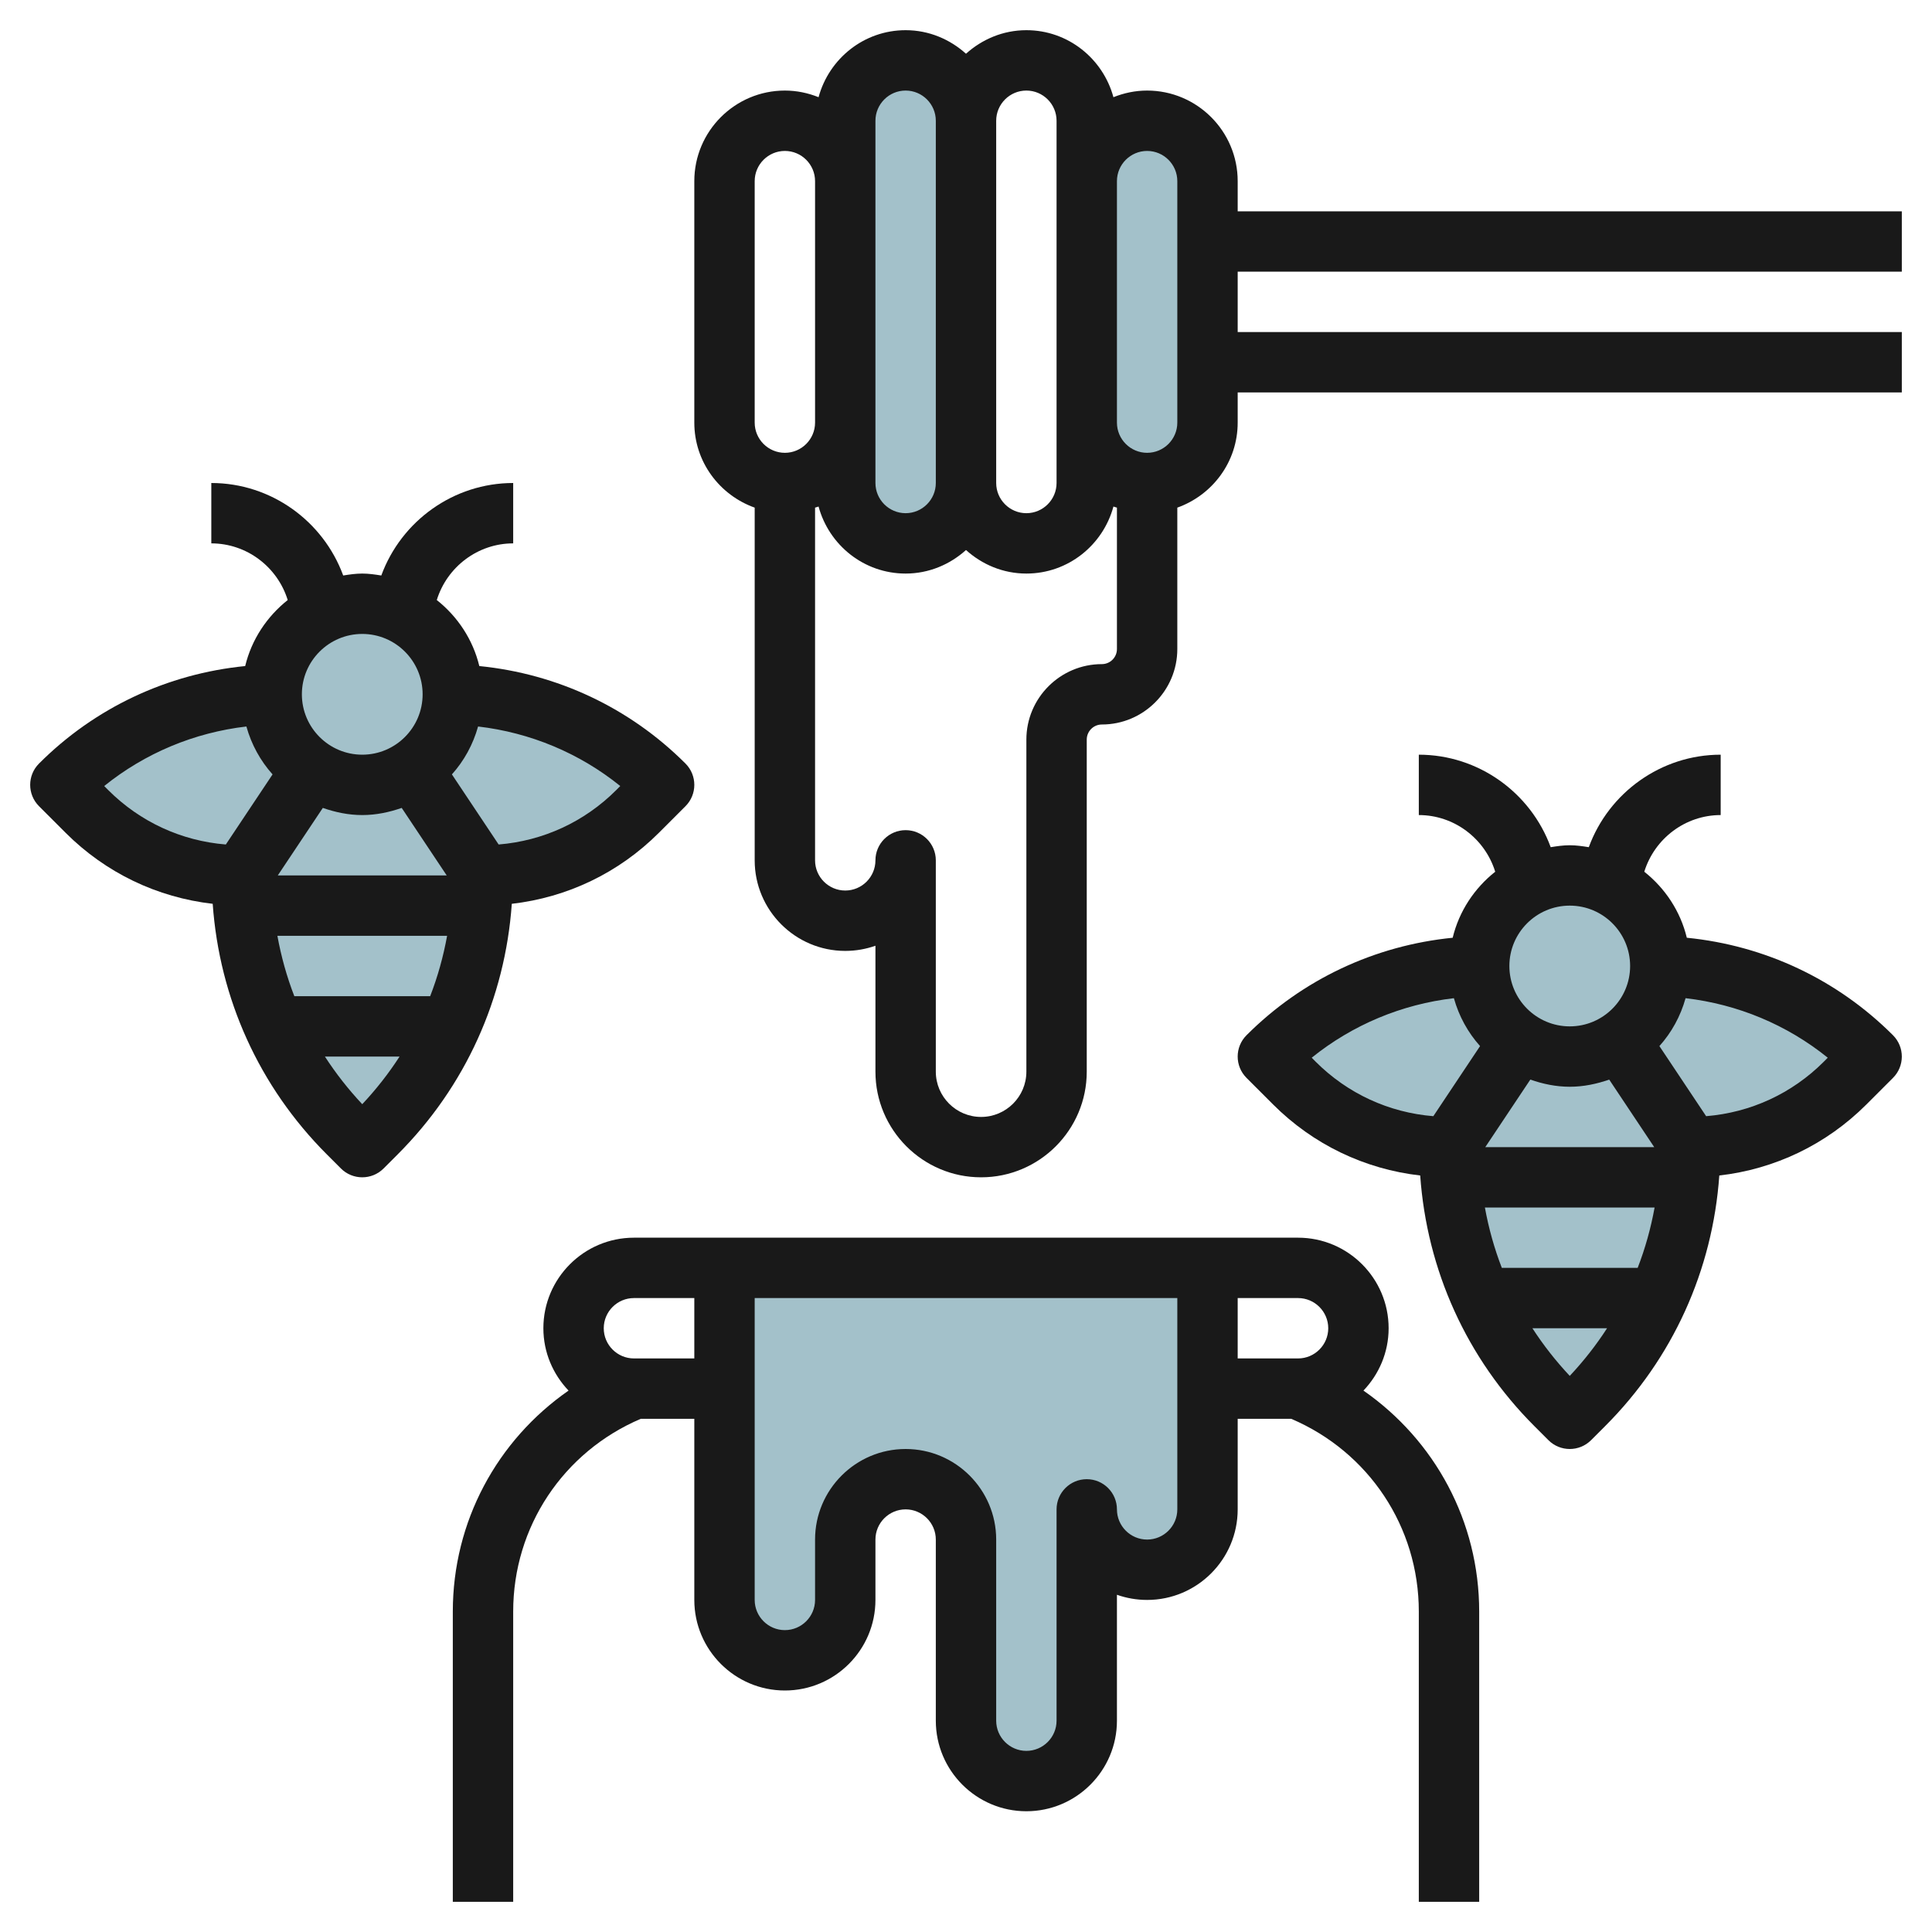
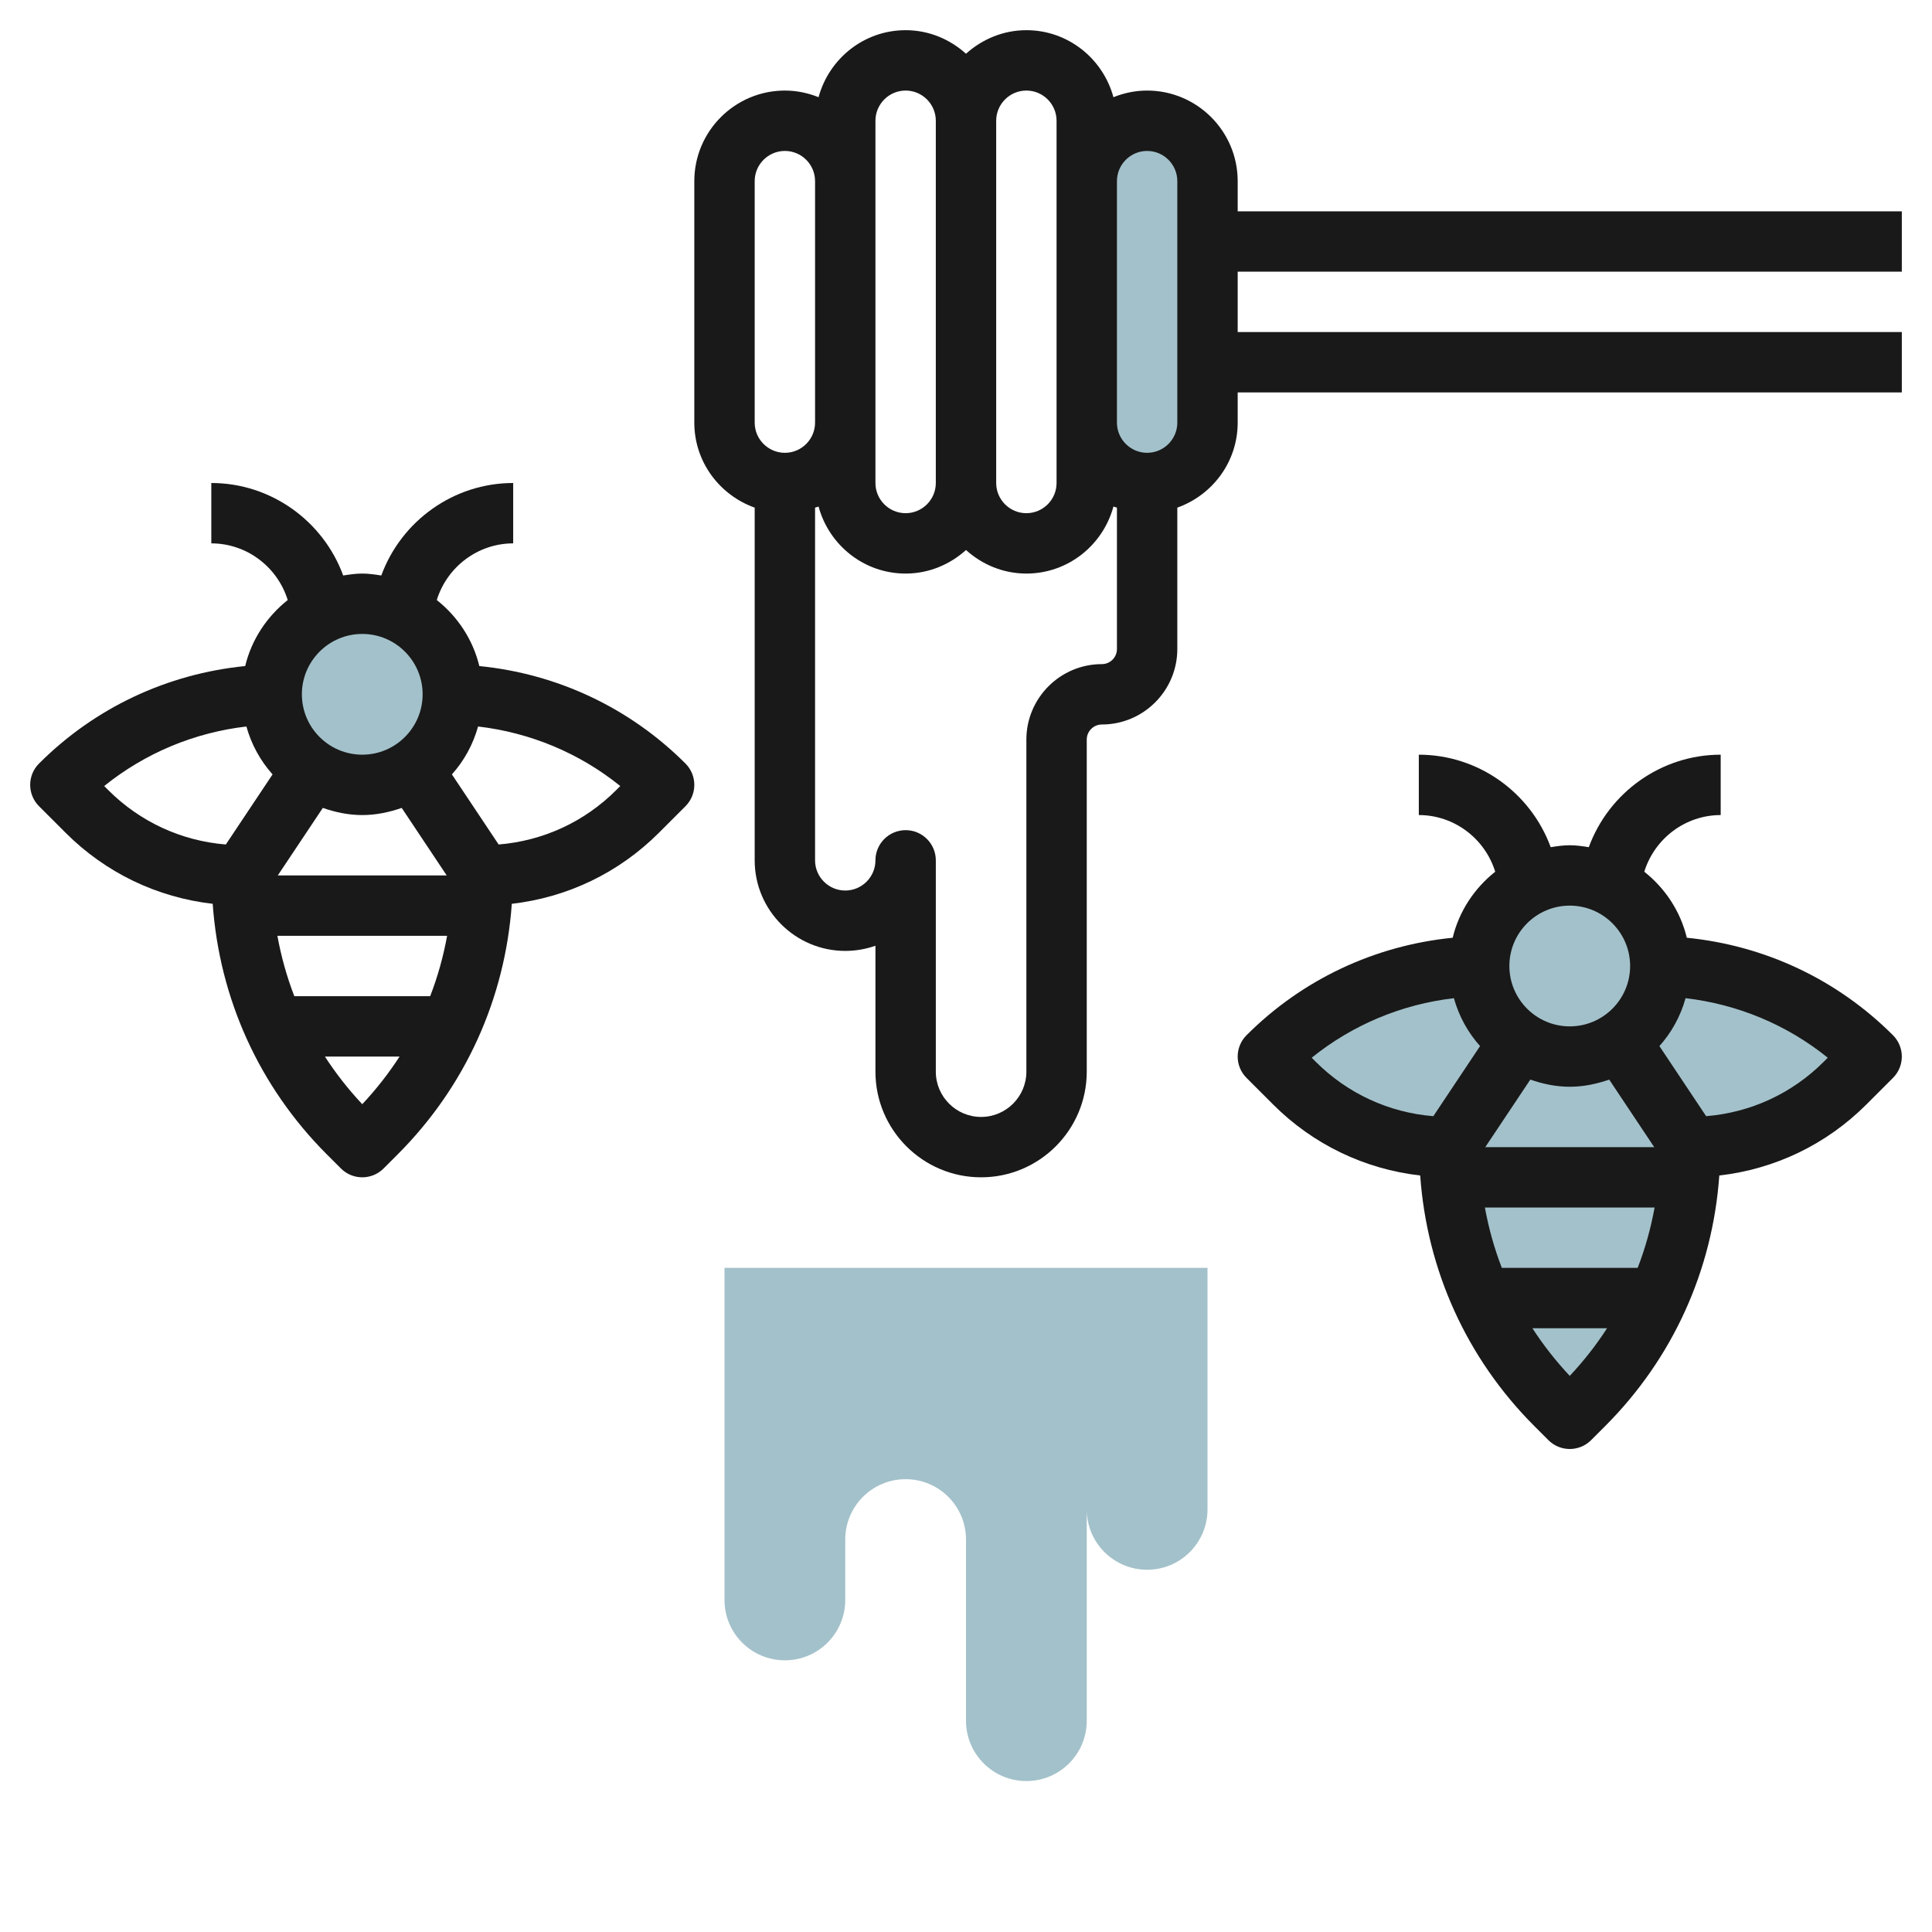
<svg xmlns="http://www.w3.org/2000/svg" id="Layer_3" enable-background="new 0 0 64 64" height="512" viewBox="0 0 64 64" width="512">
  <g>
    <g fill="#a3c1ca">
      <path d="m24 42v11c0 1.105.895 2 2 2 1.105 0 2-.895 2-2v-2c0-1.105.895-2 2-2 1.105 0 2 .895 2 2v6c0 1.105.895 2 2 2 1.105 0 2-.895 2-2v-7c0 1.105.895 2 2 2 1.105 0 2-.895 2-2v-8" />
-       <path d="m28 16c0 1.105.895 2 2 2 1.105 0 2-.895 2-2v-12c0-1.105-.895-2-2-2-1.105 0-2 .895-2 2z" />
      <path d="m36 14c0 1.105.895 2 2 2 1.105 0 2-.895 2-2v-8c0-1.105-.895-2-2-2-1.105 0-2 .895-2 2" />
      <path d="m56 38c1.921 0 3.763-.763 5.121-2.121l.879-.879c-1.864-1.864-4.371-2.935-7-2.997h-6c-2.629.062-5.136 1.134-7 2.997l.879.879c1.358 1.358 3.2 2.121 5.121 2.121z" />
      <path d="m50.336 34.496-2.336 3.504c0 3.201 1.272 6.272 3.536 8.536l.464.464.464-.464c2.264-2.264 3.536-5.335 3.536-8.536l-2.336-3.504" />
      <circle cx="52" cy="32" r="3" />
-       <path d="m16 29c1.921 0 3.763-.763 5.121-2.121l.879-.879c-1.864-1.864-4.371-2.935-7-2.997h-6c-2.629.062-5.136 1.133-7 2.997l.879.879c1.358 1.358 3.2 2.121 5.121 2.121z" />
-       <path d="m10.336 25.496-2.336 3.504c0 3.201 1.272 6.272 3.536 8.536l.464.464.464-.464c2.264-2.264 3.536-5.335 3.536-8.536l-2.336-3.504" />
      <circle cx="12" cy="23" r="3" />
    </g>
    <path d="m55.878 31.064c-.213-.881-.72-1.641-1.409-2.187.341-1.1 1.36-1.877 2.531-1.877v-2c-1.972 0-3.706 1.255-4.369 3.064-.207-.033-.415-.064-.631-.064s-.424.031-.631.064c-.663-1.809-2.397-3.064-4.369-3.064v2c1.171 0 2.19.777 2.531 1.877-.689.546-1.196 1.306-1.409 2.187-2.579.256-4.98 1.379-6.829 3.229-.391.391-.391 1.023 0 1.414l.879.879c1.329 1.329 3.034 2.143 4.874 2.354.222 3.136 1.538 6.057 3.783 8.303l.464.464c.195.195.451.293.707.293s.512-.098.707-.293l.464-.464c2.245-2.245 3.561-5.166 3.783-8.303 1.84-.211 3.545-1.025 4.874-2.354l.879-.879c.391-.391.391-1.023 0-1.414-1.85-1.85-4.25-2.973-6.829-3.229zm-6.689 8.936h5.622c-.125.686-.311 1.355-.561 2h-4.5c-.25-.645-.436-1.314-.561-2zm.013-2 1.492-2.237c.411.143.846.237 1.306.237s.895-.094 1.307-.237l1.491 2.237zm4.798-6c0 1.103-.897 2-2 2s-2-.897-2-2 .897-2 2-2 2 .897 2 2zm-10.548 3.038c1.354-1.091 2.981-1.77 4.71-1.972.167.598.464 1.137.867 1.587l-1.548 2.322c-1.472-.12-2.84-.747-3.896-1.803zm8.548 10.54c-.463-.493-.876-1.021-1.237-1.578h2.473c-.36.557-.773 1.085-1.236 1.578zm8.414-10.406c-1.056 1.056-2.424 1.682-3.896 1.803l-1.548-2.322c.403-.45.7-.989.867-1.587 1.73.202 3.356.88 4.71 1.972z" fill="#191919" />
    <path d="m8.122 22.064c-2.579.256-4.98 1.379-6.829 3.229-.391.391-.391 1.023 0 1.414l.879.879c1.329 1.329 3.034 2.143 4.874 2.354.222 3.136 1.538 6.057 3.783 8.303l.464.464c.195.195.451.293.707.293s.512-.098.707-.293l.464-.464c2.245-2.245 3.561-5.166 3.783-8.303 1.84-.211 3.545-1.025 4.874-2.354l.879-.879c.391-.391.391-1.023 0-1.414-1.85-1.85-4.25-2.973-6.829-3.229-.213-.881-.72-1.641-1.409-2.187.341-1.1 1.36-1.877 2.531-1.877v-2c-1.972 0-3.706 1.255-4.369 3.064-.207-.033-.415-.064-.631-.064s-.424.031-.631.064c-.663-1.809-2.397-3.064-4.369-3.064v2c1.171 0 2.19.777 2.531 1.877-.689.547-1.196 1.306-1.409 2.187zm3.878 4.936c.46 0 .895-.094 1.307-.237l1.491 2.237h-5.596l1.492-2.237c.411.143.846.237 1.306.237zm-2.811 4h5.622c-.125.686-.311 1.355-.561 2h-4.5c-.25-.645-.436-1.314-.561-2zm-5.737-4.962c1.354-1.091 2.981-1.77 4.71-1.972.167.598.464 1.137.867 1.587l-1.548 2.322c-1.472-.12-2.84-.747-3.896-1.803zm8.548 10.54c-.463-.493-.876-1.021-1.237-1.578h2.473c-.36.557-.773 1.085-1.236 1.578zm8.414-10.406c-1.056 1.056-2.424 1.682-3.896 1.803l-1.548-2.322c.403-.45.7-.989.867-1.587 1.73.202 3.356.88 4.71 1.972zm-6.414-3.172c0 1.103-.897 2-2 2s-2-.897-2-2 .897-2 2-2 2 .897 2 2z" fill="#191919" />
-     <path d="m43 41h-22c-1.654 0-3 1.346-3 3 0 .801.32 1.526.834 2.065-2.368 1.648-3.834 4.337-3.834 7.32v9.615h2v-9.615c0-2.806 1.657-5.289 4.226-6.385h1.774v6c0 1.654 1.346 3 3 3s3-1.346 3-3v-2c0-.551.449-1 1-1s1 .449 1 1v6c0 1.654 1.346 3 3 3s3-1.346 3-3v-4.171c.313.11.649.171 1 .171 1.654 0 3-1.346 3-3v-3h1.774c2.569 1.097 4.226 3.58 4.226 6.385v9.615h2v-9.615c0-2.983-1.466-5.672-3.834-7.32.514-.539.834-1.264.834-2.065 0-1.654-1.346-3-3-3zm-22 4c-.551 0-1-.449-1-1s.449-1 1-1h2v2zm17 6c-.551 0-1-.449-1-1 0-.552-.448-1-1-1s-1 .448-1 1v7c0 .551-.449 1-1 1s-1-.449-1-1v-6c0-1.654-1.346-3-3-3s-3 1.346-3 3v2c0 .551-.449 1-1 1s-1-.449-1-1v-10h14v7c0 .551-.449 1-1 1zm3-8h2c.551 0 1 .449 1 1s-.449 1-1 1h-2z" fill="#191919" />
    <path d="m41 6c0-1.654-1.346-3-3-3-.395 0-.77.081-1.116.22-.346-1.275-1.501-2.22-2.884-2.22-.771 0-1.468.301-2 .78-.532-.479-1.229-.78-2-.78-1.383 0-2.538.945-2.884 2.22-.346-.139-.721-.22-1.116-.22-1.654 0-3 1.346-3 3v8c0 1.302.839 2.402 2 2.816v11.684c0 1.654 1.346 3 3 3 .351 0 .687-.061 1-.171v4.171c0 1.93 1.57 3.5 3.5 3.5s3.5-1.57 3.5-3.5v-11c0-.276.224-.5.5-.5 1.378 0 2.5-1.122 2.5-2.5v-4.684c1.161-.414 2-1.514 2-2.816v-1h22v-2h-22v-2h22v-2h-22zm-7-3c.551 0 1 .449 1 1v12c0 .551-.449 1-1 1s-1-.449-1-1v-12c0-.551.449-1 1-1zm-5 1c0-.551.449-1 1-1s1 .449 1 1v12c0 .551-.449 1-1 1s-1-.449-1-1zm-4 2c0-.551.449-1 1-1s1 .449 1 1v8c0 .551-.449 1-1 1s-1-.449-1-1zm11.5 16c-1.378 0-2.5 1.122-2.5 2.5v11c0 .827-.673 1.5-1.5 1.5s-1.5-.673-1.5-1.5v-7c0-.552-.448-1-1-1s-1 .448-1 1c0 .551-.449 1-1 1s-1-.449-1-1v-11.684c.038-.014.078-.021.116-.036.345 1.275 1.501 2.22 2.884 2.22.771 0 1.468-.301 2-.78.532.48 1.229.78 2 .78 1.383 0 2.539-.945 2.884-2.22.037.015.078.022.116.036v4.684c0 .276-.224.5-.5.5zm2.5-8c0 .551-.449 1-1 1s-1-.449-1-1v-8c0-.551.449-1 1-1s1 .449 1 1z" fill="#191919" />
  </g>
</svg>